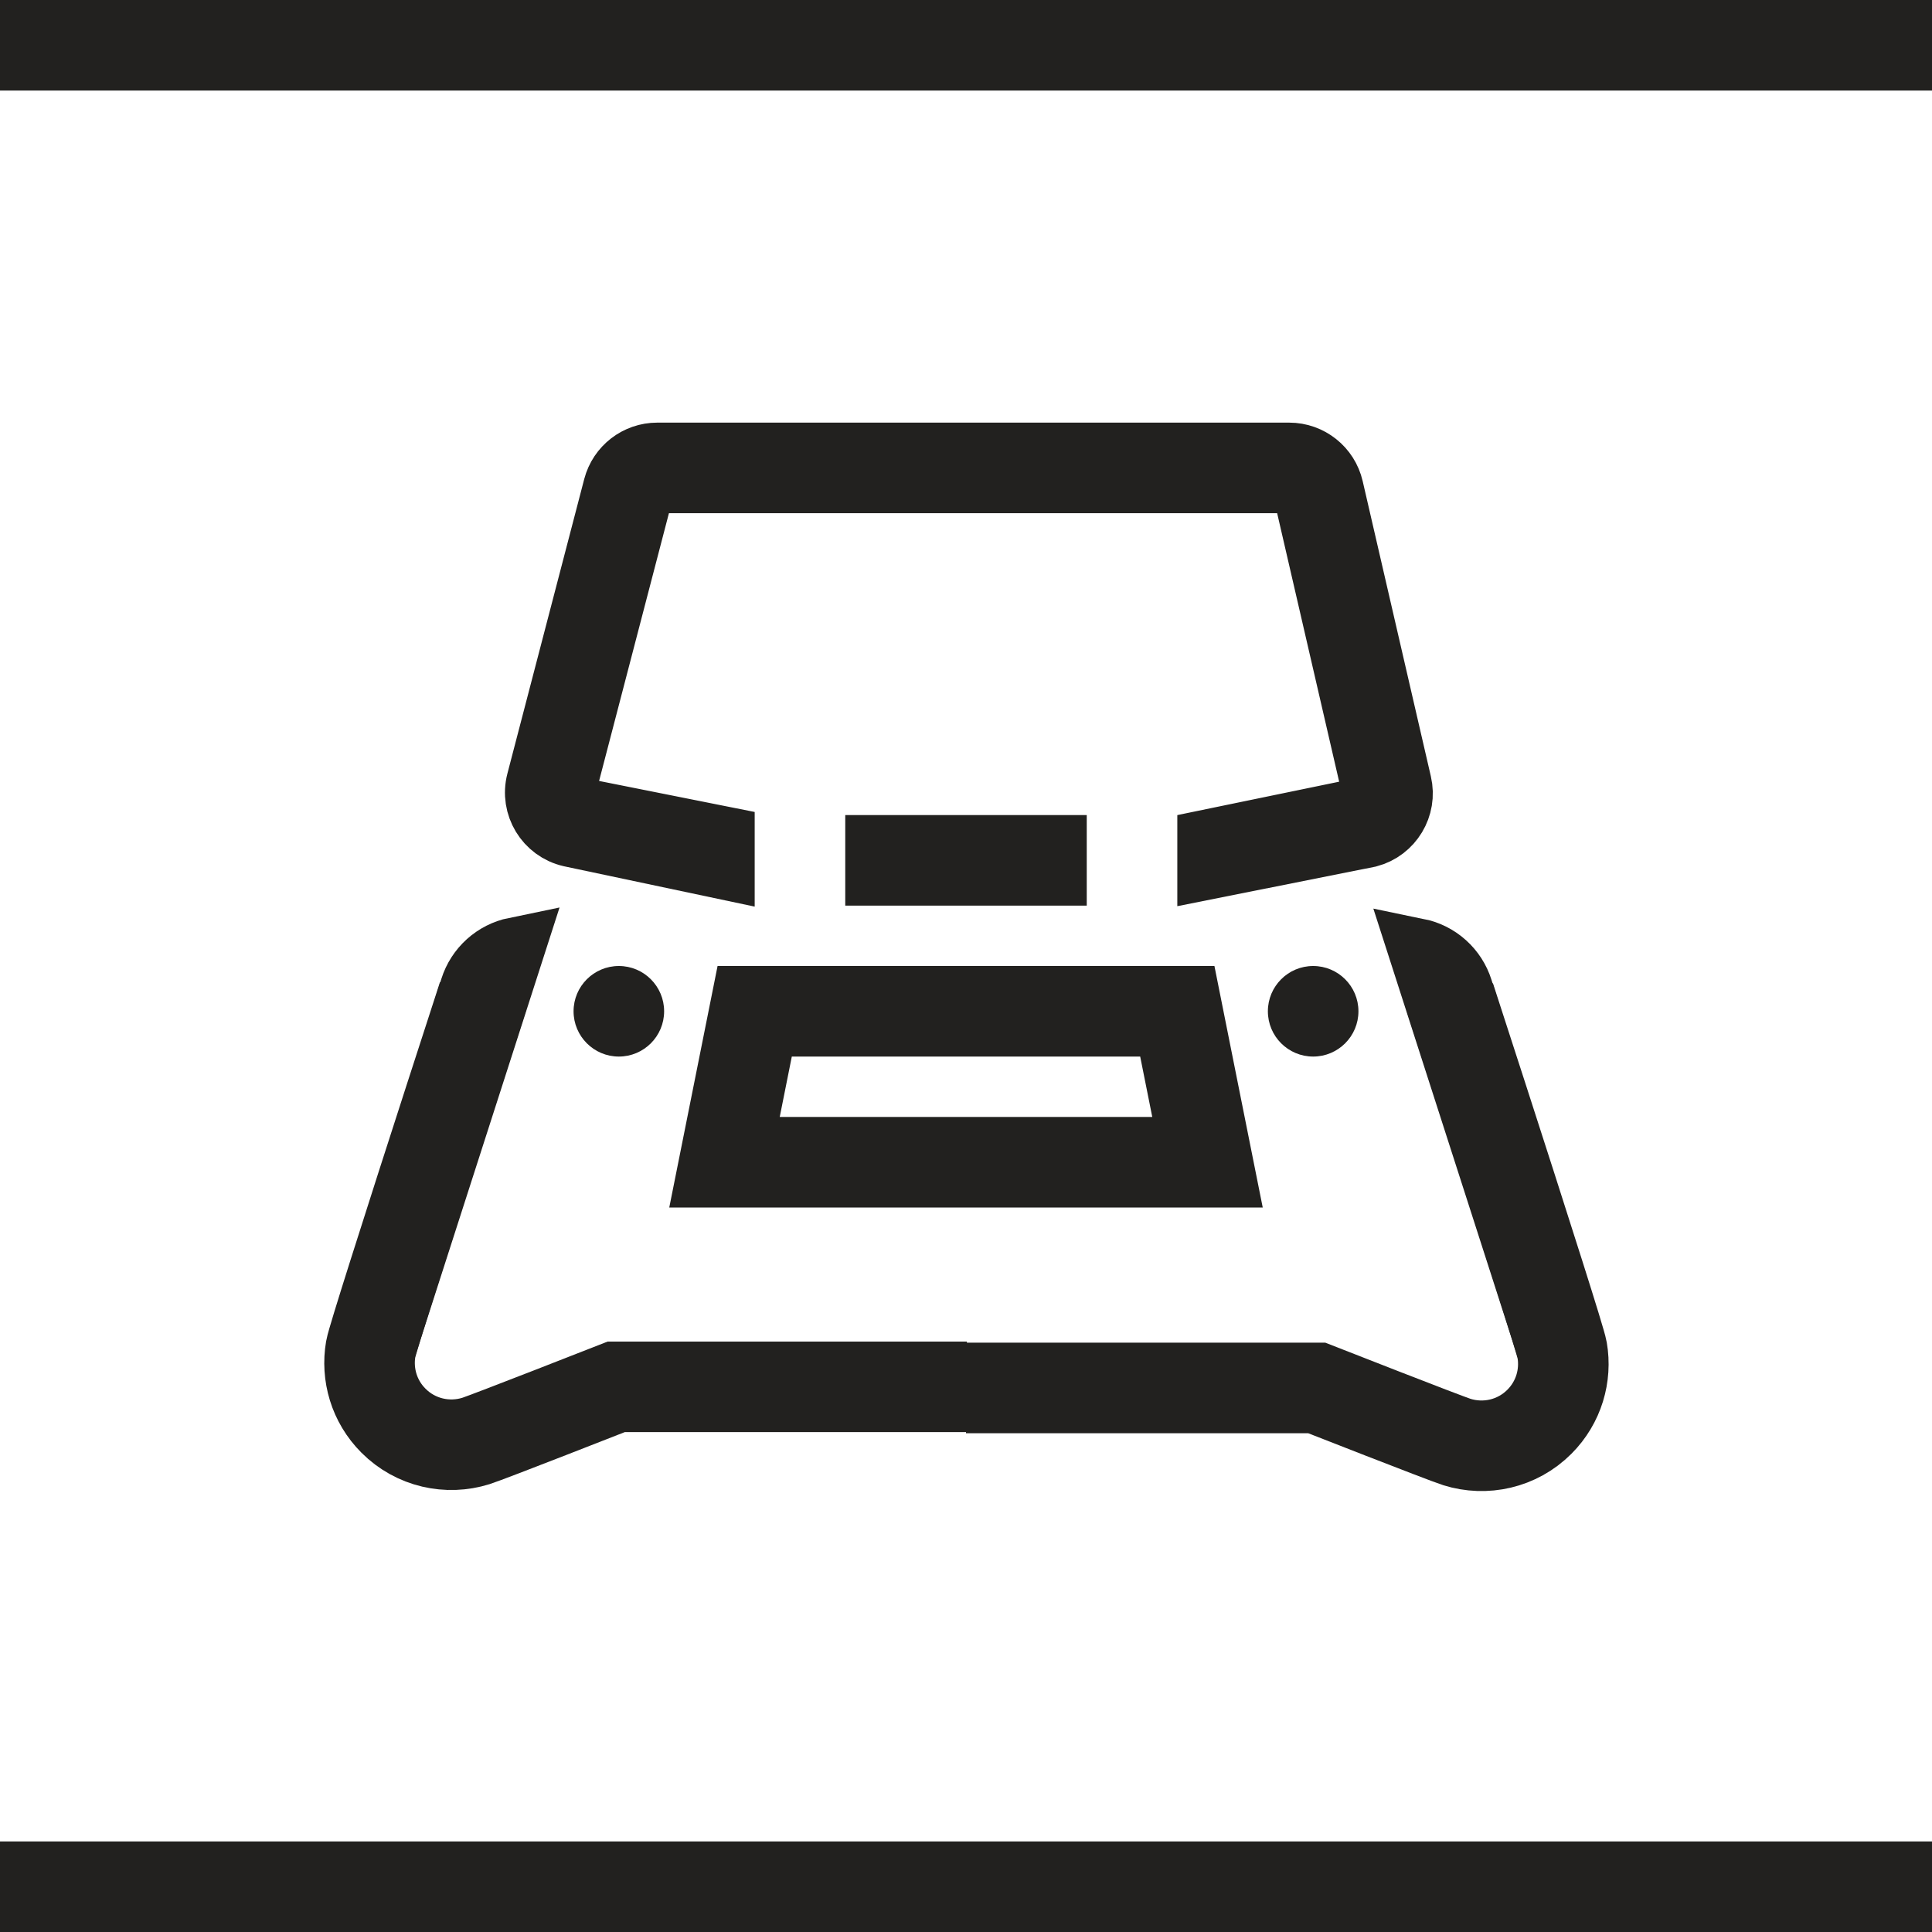
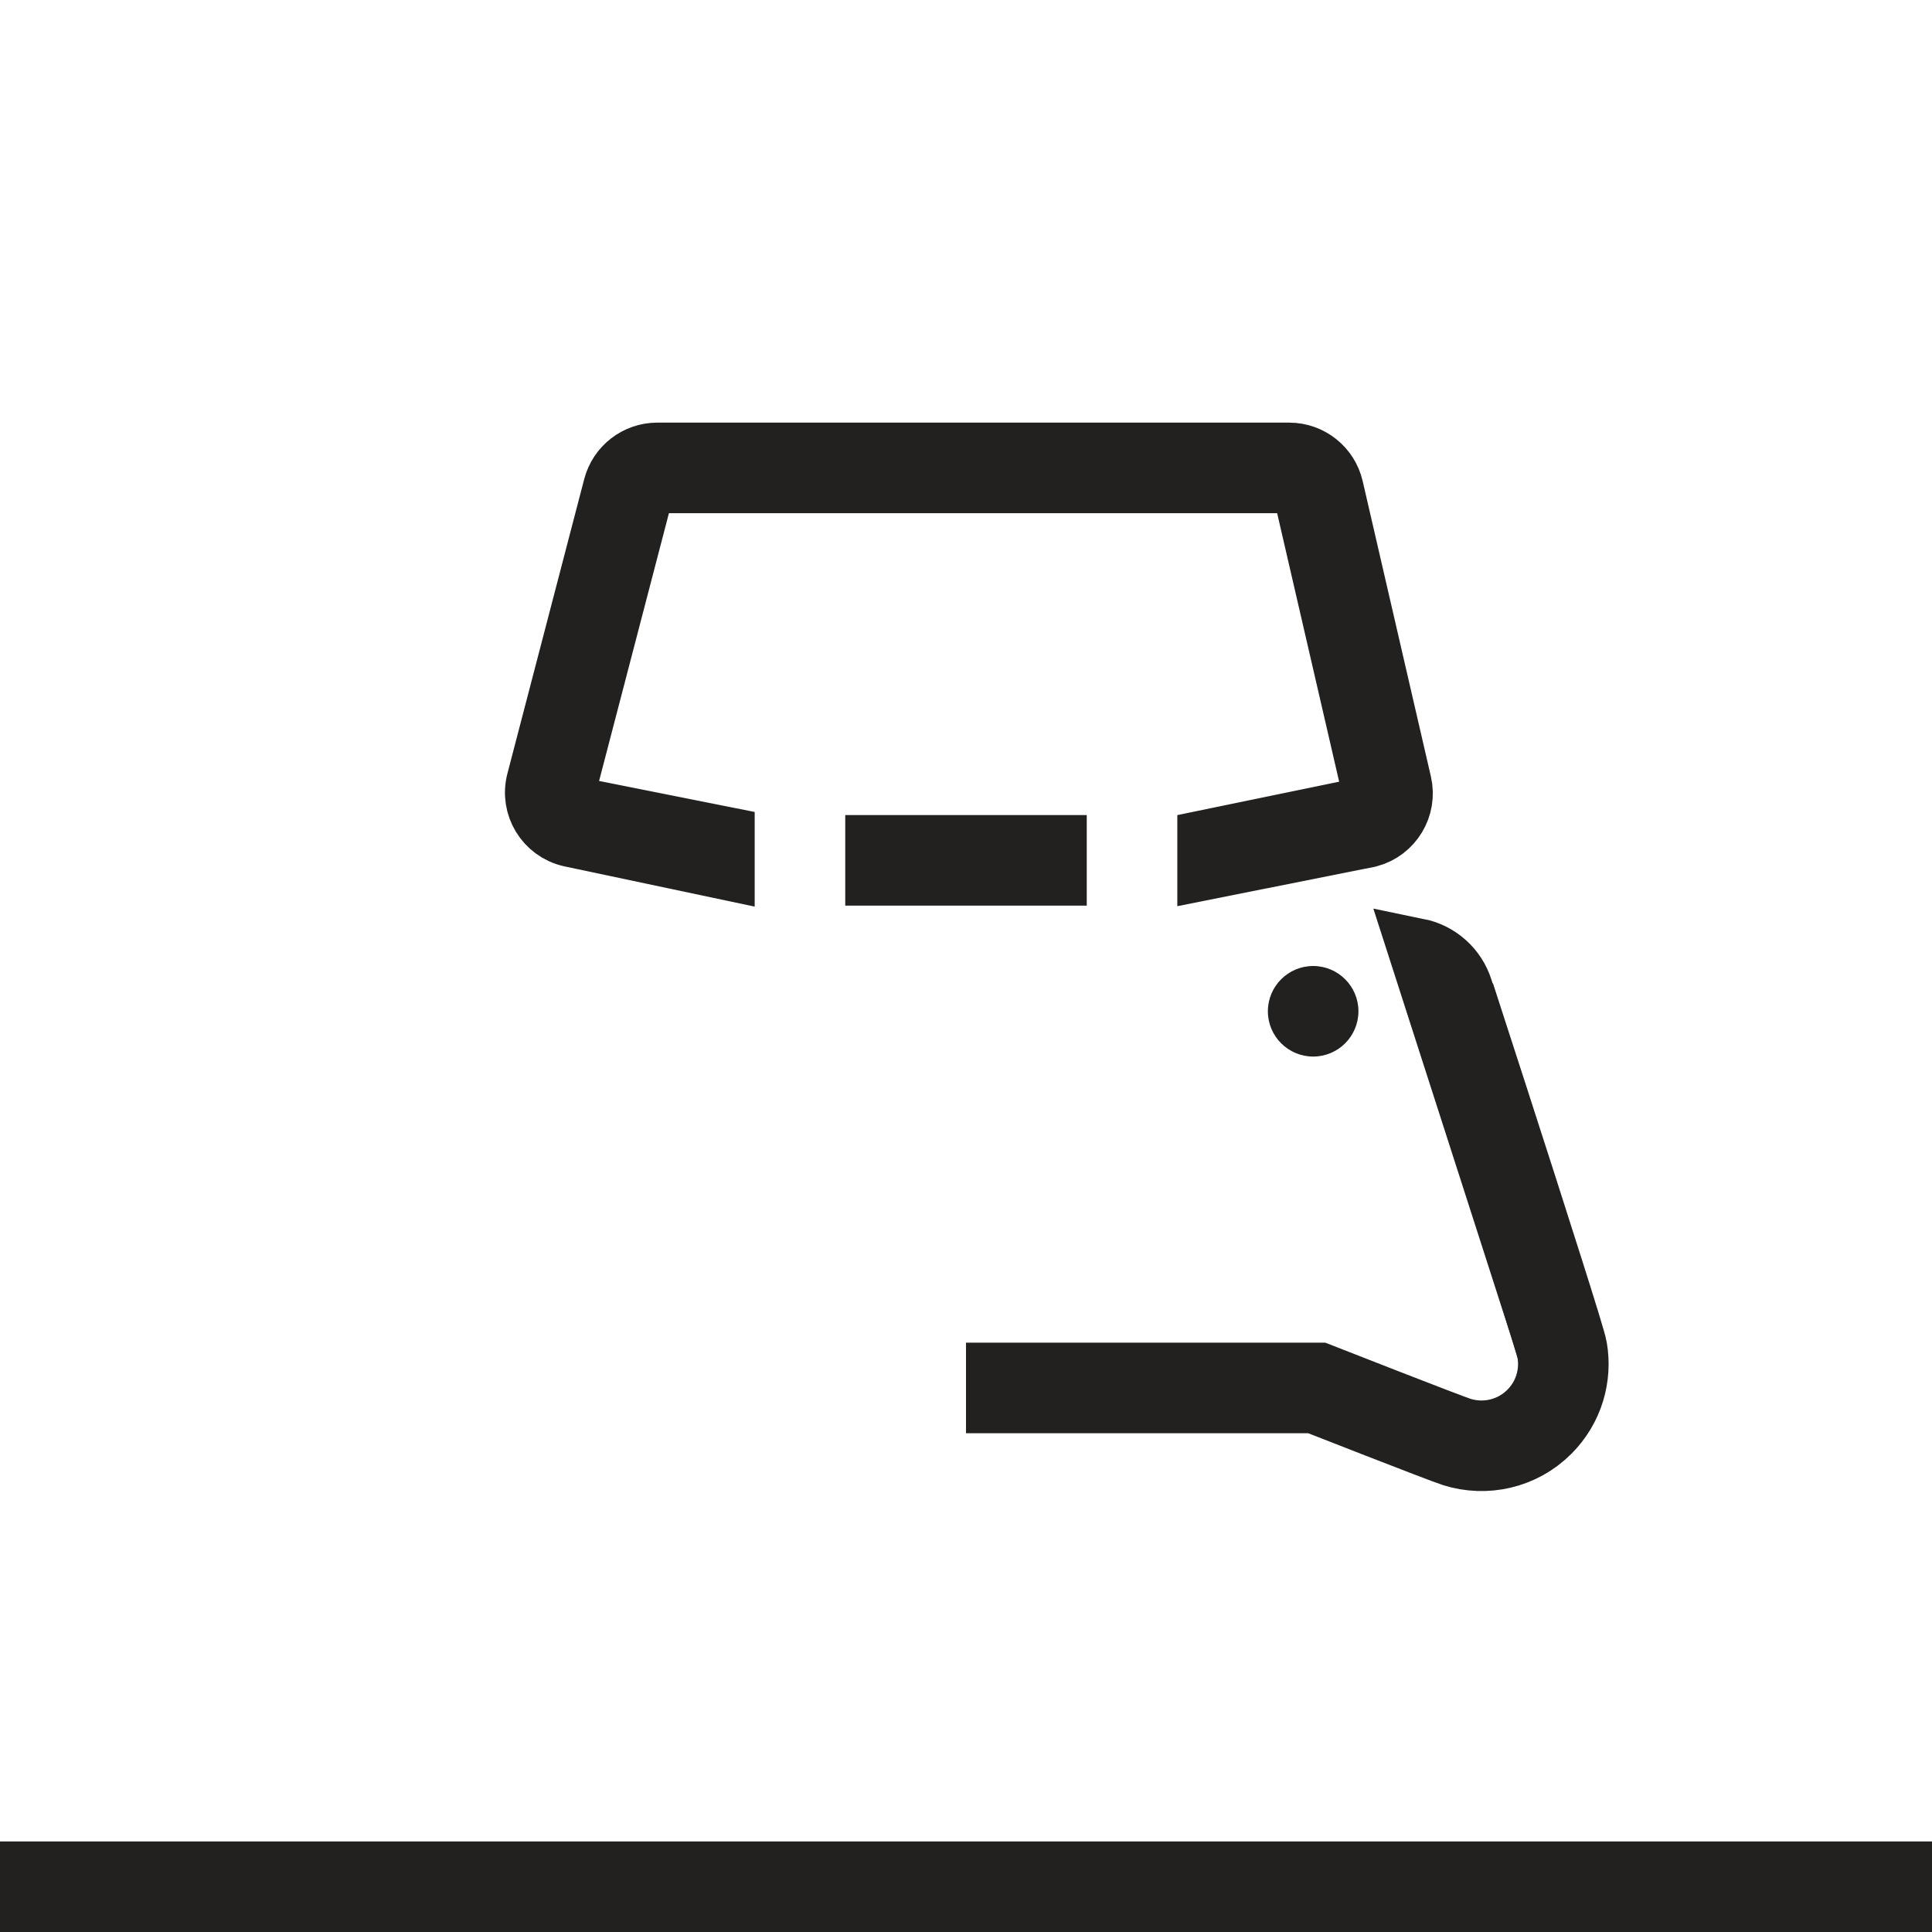
<svg xmlns="http://www.w3.org/2000/svg" fill="none" viewBox="0 0 64 64" height="64" width="64">
  <g clip-path="url(#clip0_6584_33857)">
-     <path stroke="#22211F" fill="#22211F" d="M-1.39876e-07 0.5L-0.5 0.5L-0.5 1L-0.5 2L-0.5 2.5L4.66255e-08 2.5L64 2.5L64.5 2.5L64.5 2L64.5 1L64.5 0.5L64 0.5L-1.39876e-07 0.5Z" />
    <path stroke="#22211F" fill="#22211F" d="M-1.39876e-07 61.5L-0.5 61.5L-0.5 62L-0.5 63L-0.5 63.5L4.66255e-08 63.5L64 63.5L64.5 63.5L64.5 63L64.5 62L64.5 61.5L64 61.5L-1.39876e-07 61.5Z" />
    <path fill="#22211F" d="M45 33.5C45 34.328 44.328 35 43.5 35C42.672 35 42 34.328 42 33.5C42 32.672 42.672 32 43.5 32C44.328 32 45 32.672 45 33.5Z" />
-     <path fill="#22211F" d="M22 33.5C22 34.328 21.328 35 20.5 35C19.672 35 19 34.328 19 33.5C19 32.672 19.672 32 20.5 32C21.328 32 22 32.672 22 33.5Z" />
-     <path stroke-width="3" stroke="#22211F" d="M16 33C16 33 14.123 38.769 13.036 42.208C12.611 43.551 12.306 44.539 12.281 44.688C12.137 45.526 12.389 46.418 13.036 47.064C13.774 47.803 14.833 48.026 15.766 47.734C16.169 47.607 20.413 45.941 20.413 45.941L32.029 45.941" />
-     <path stroke-width="2" stroke="#22211F" d="M15.574 32.727L12.597 42.191C12.534 42.392 12.536 42.608 12.602 42.807L13 44L17.059 31.386C16.358 31.53 15.789 32.043 15.574 32.727Z" />
    <path stroke-width="3" stroke="#22211F" d="M48.029 33.035C48.029 33.035 49.906 38.804 50.993 42.243C51.418 43.586 51.723 44.574 51.748 44.724C51.892 45.561 51.64 46.453 50.993 47.099C50.255 47.838 49.196 48.061 48.263 47.769C47.86 47.642 43.617 45.977 43.617 45.977L32 45.977" />
    <path stroke-width="2" stroke="#22211F" d="M48.455 32.762L51.432 42.226C51.495 42.427 51.493 42.643 51.426 42.843L51.029 44.035L46.97 31.422C47.672 31.566 48.24 32.078 48.455 32.762Z" />
    <path stroke-width="3" stroke="#22211F" d="M28 28.5L36 28.5" />
-     <path stroke-width="3" stroke="#22211F" d="M24 38.5L25 33.5H39L40 38.5H24Z" />
    <path stroke-width="2" stroke="#22211F" fill="#22211F" d="M21.773 16C21.545 16 21.346 16.154 21.289 16.374L18.744 26.131C18.672 26.403 18.84 26.681 19.115 26.744L24 27.718V28.799L18.89 27.718C18.067 27.529 17.563 26.696 17.776 25.878L20.321 16.121C20.494 15.461 21.09 15 21.773 15H42.705C43.403 15 44.009 15.482 44.166 16.162L46.425 25.944C46.608 26.733 46.131 27.524 45.349 27.732L40 28.799V27.816L45.092 26.765C45.353 26.696 45.512 26.432 45.451 26.169L43.192 16.387C43.139 16.161 42.937 16 42.705 16H21.773Z" clip-rule="evenodd" fill-rule="evenodd" />
  </g>
  <defs>
    <clipPath id="clip0_6584_33857">
      <rect fill="white" height="64" width="64" />
    </clipPath>
  </defs>
</svg>